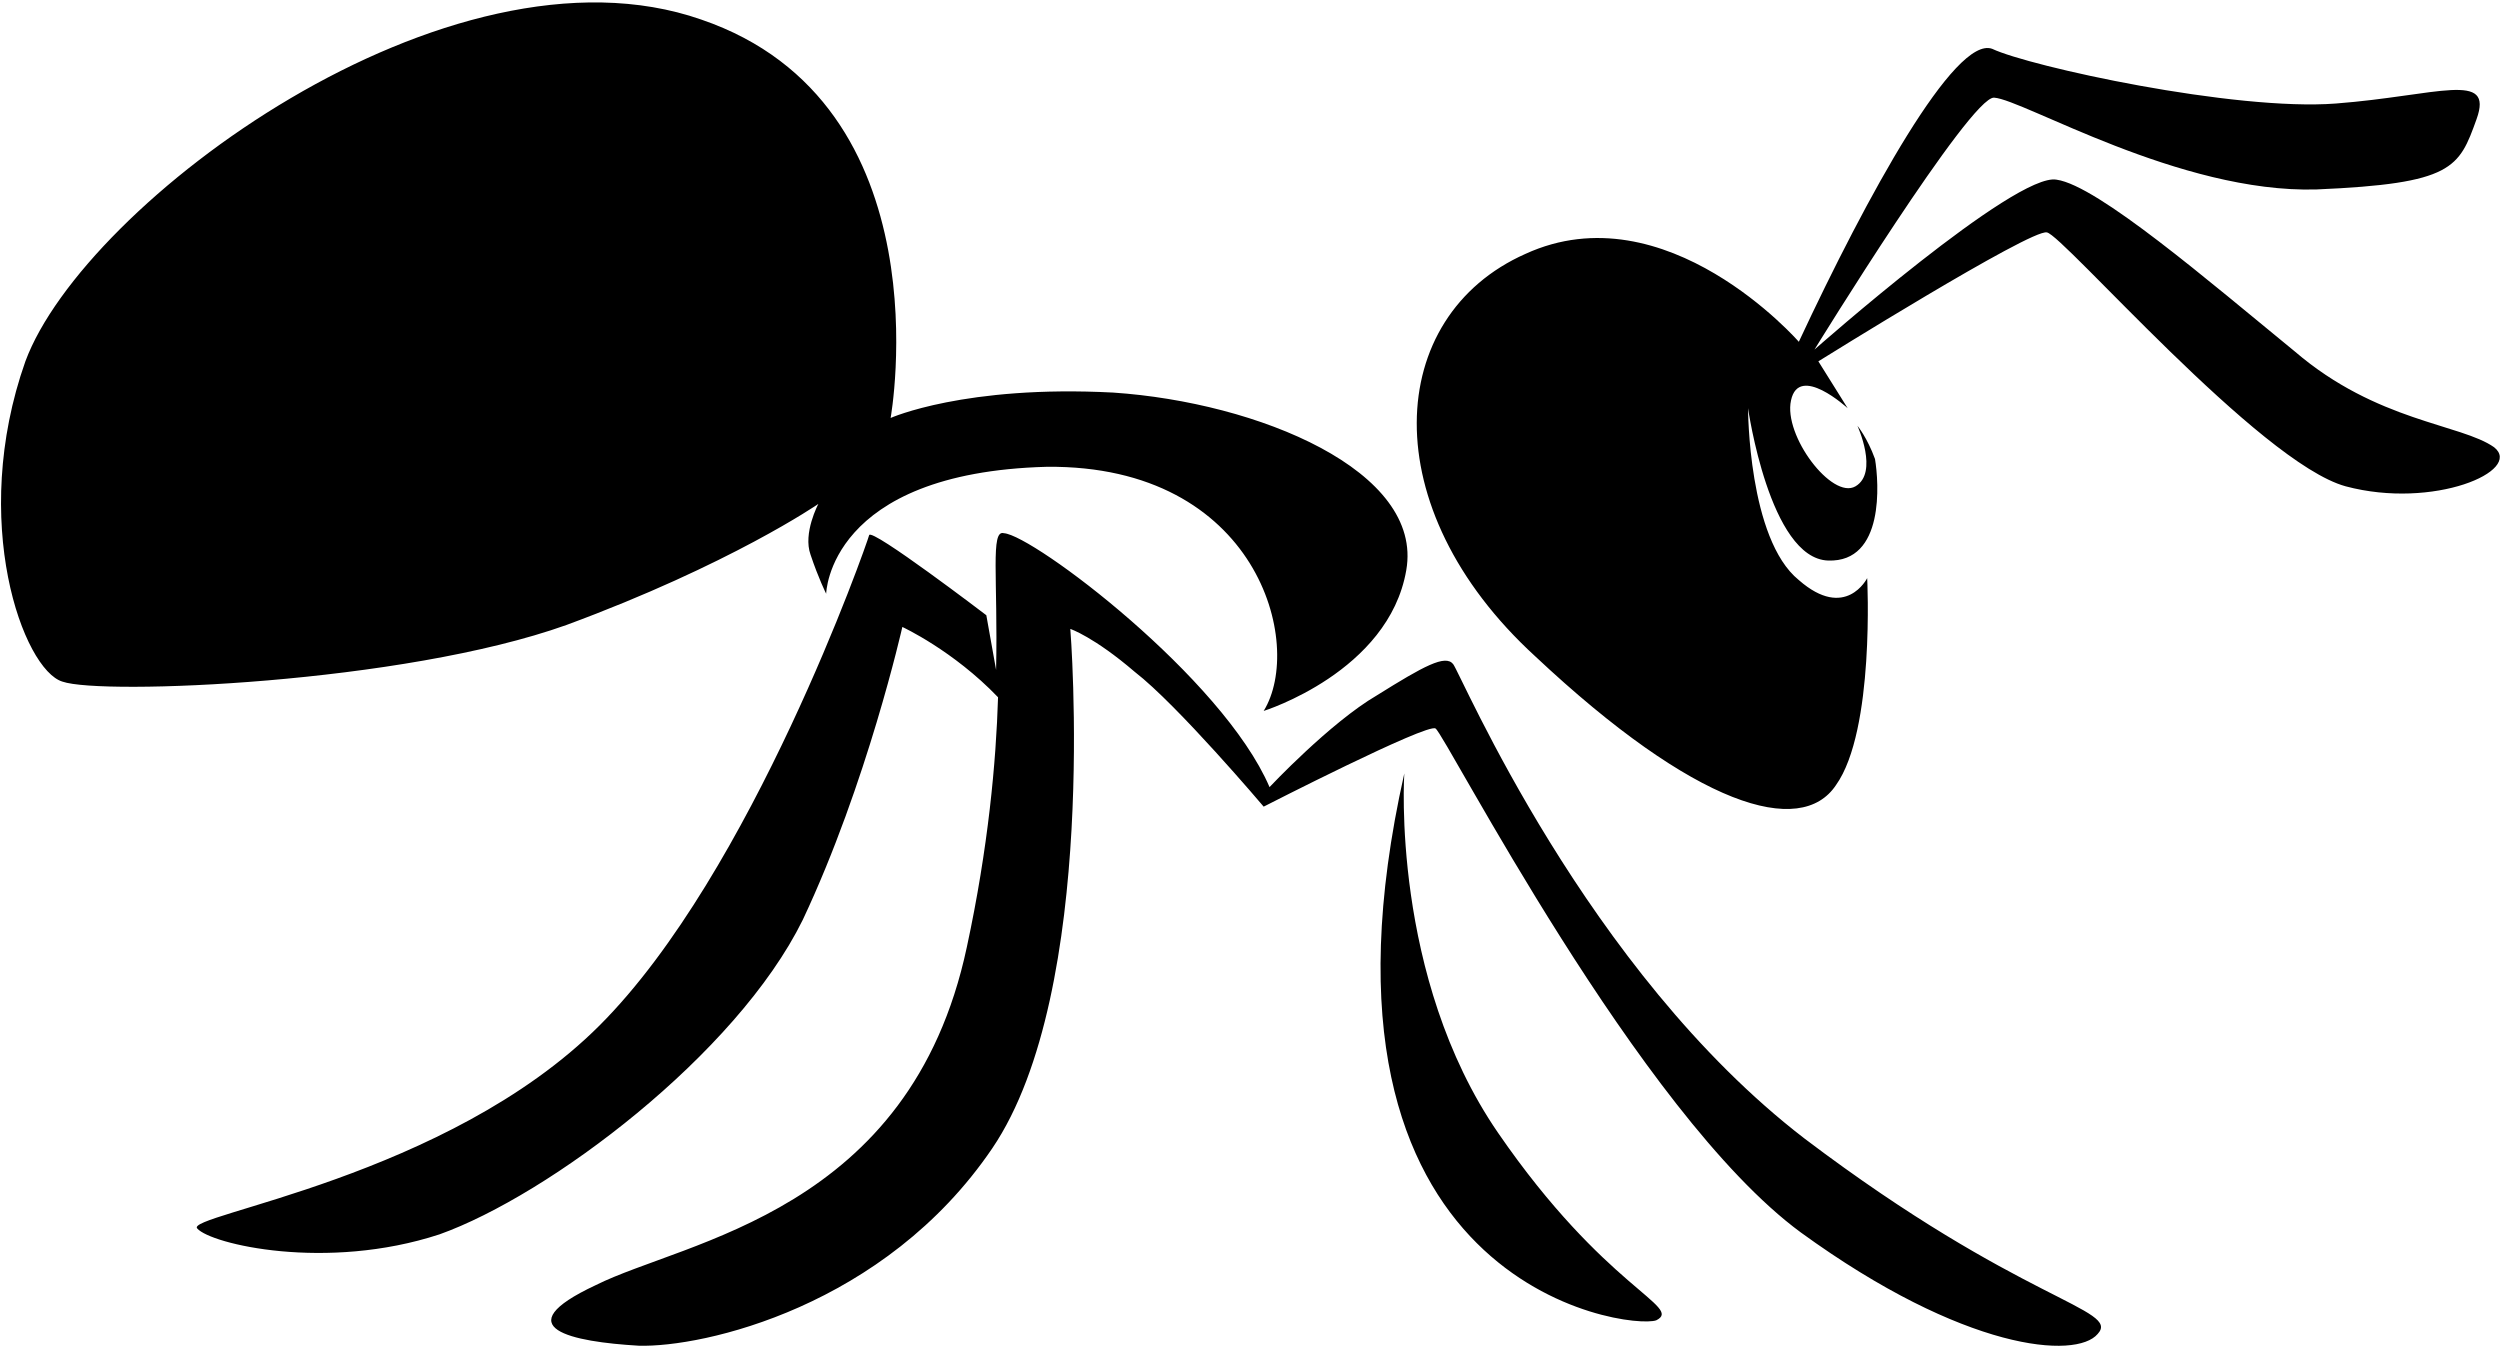
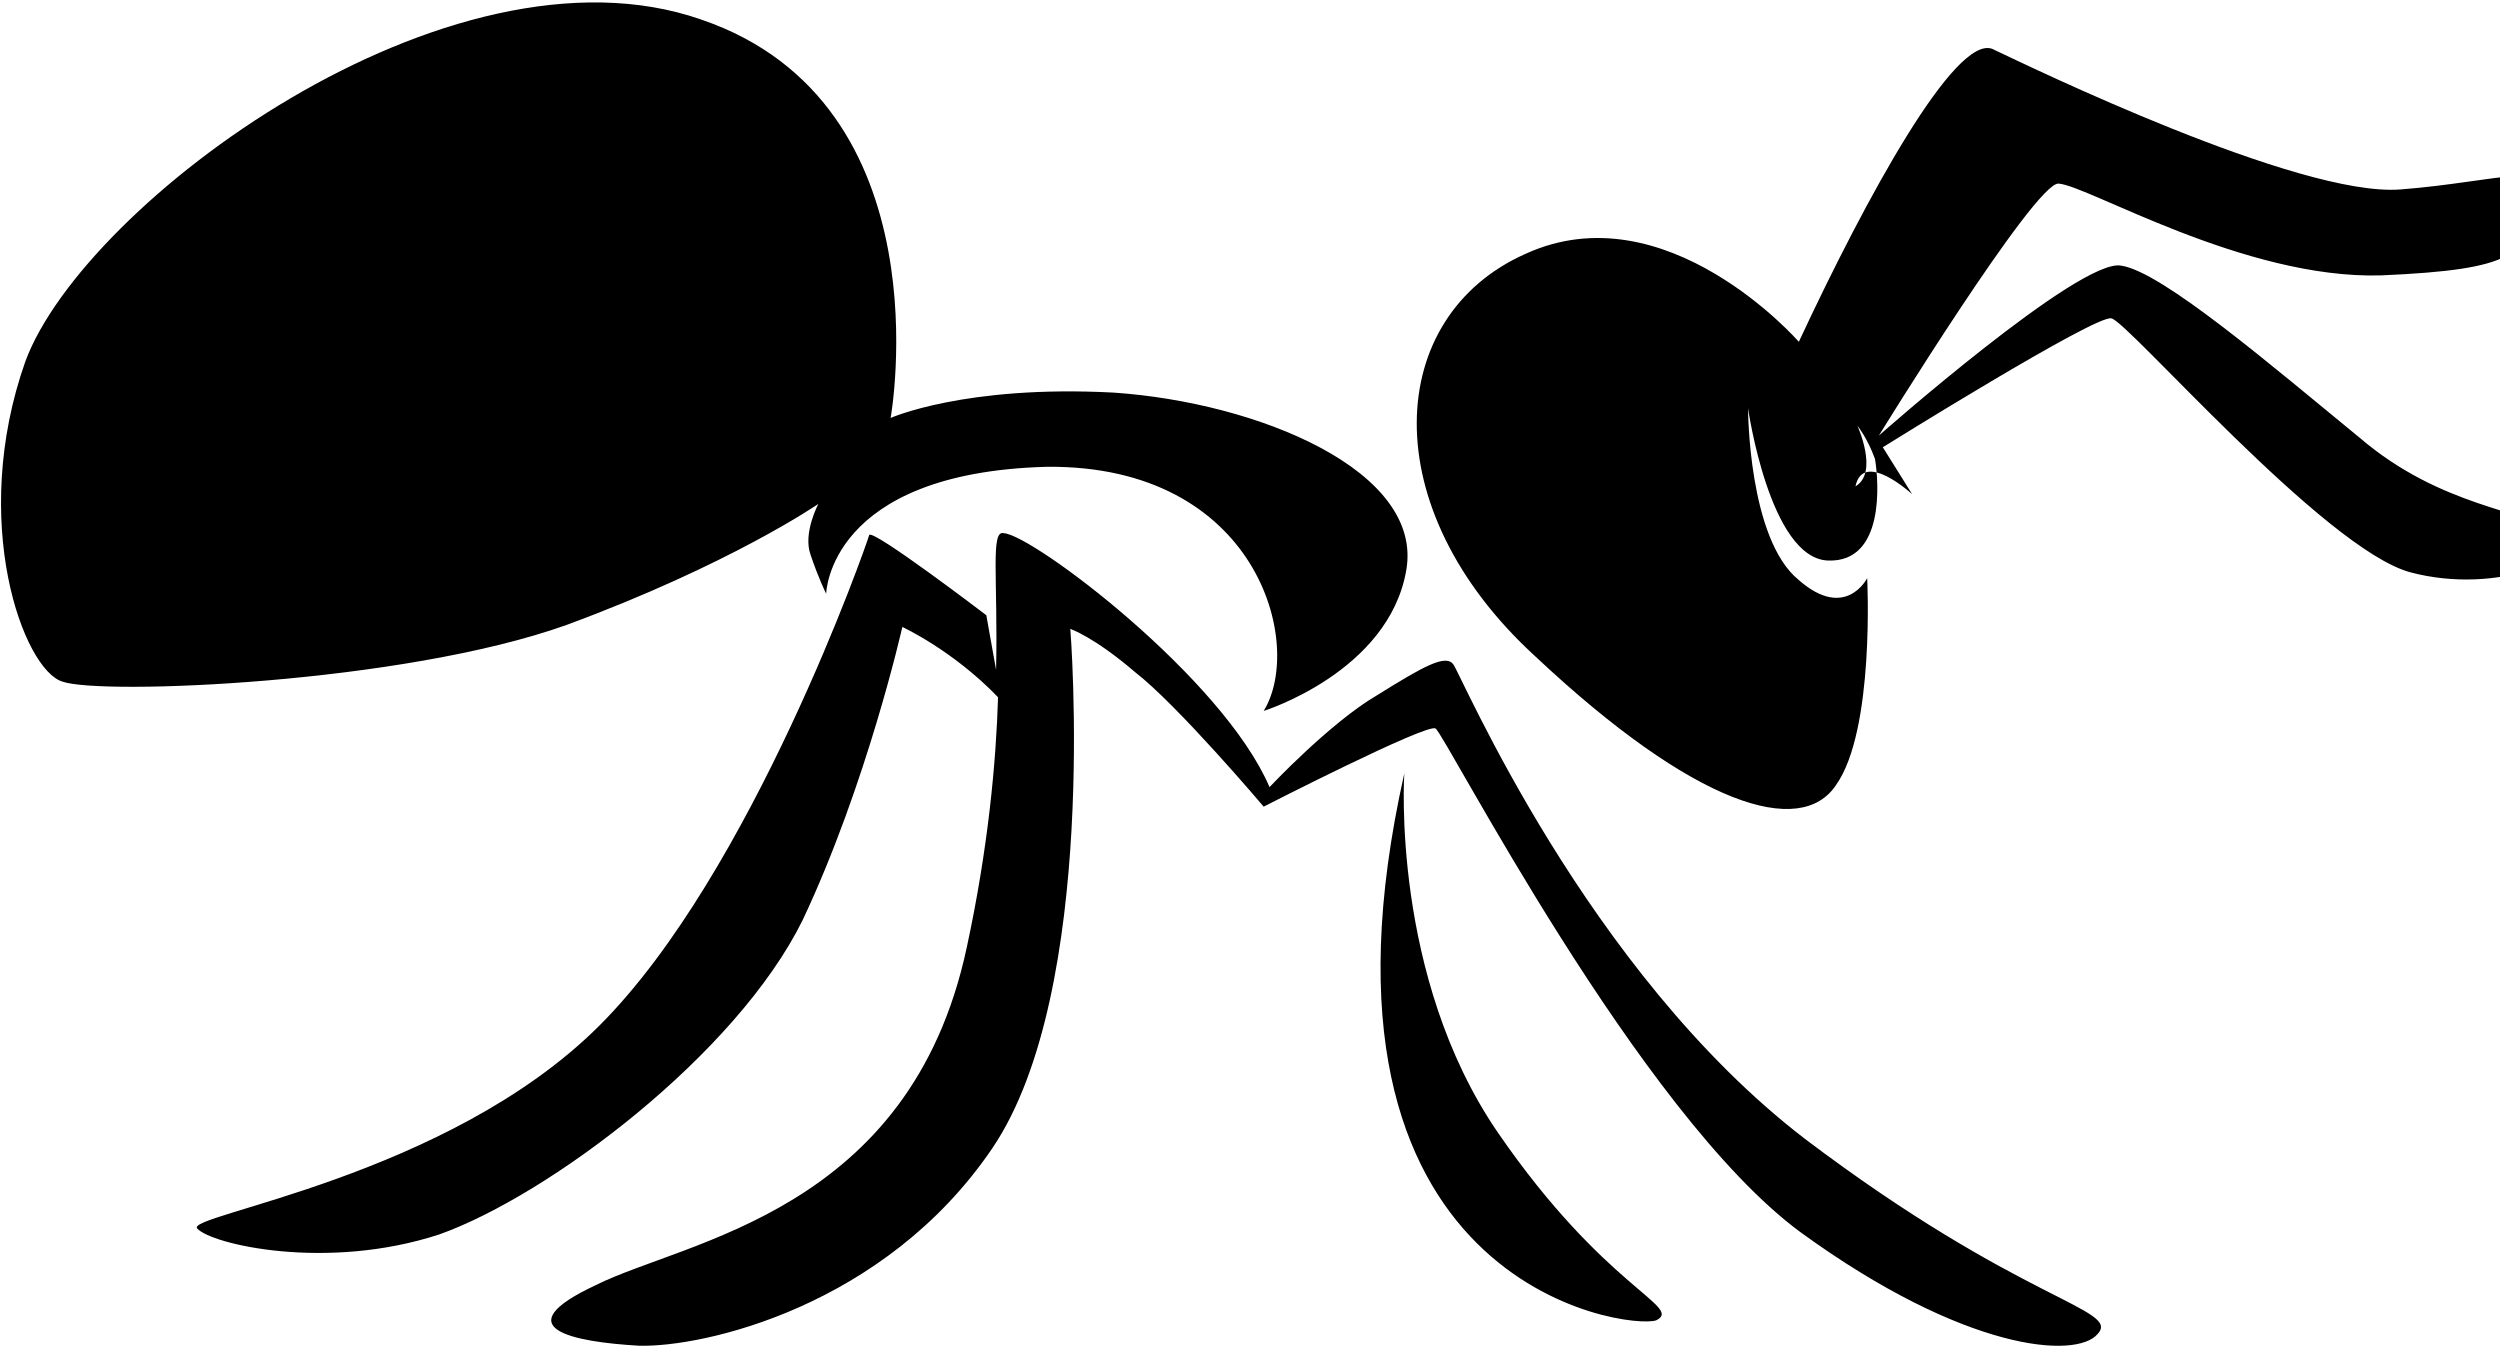
<svg xmlns="http://www.w3.org/2000/svg" id="Layer_1" x="0px" y="0px" viewBox="0 0 128 69" style="enable-background:new 0 0 128 69;" xml:space="preserve">
  <style type="text/css">	.st0{fill-rule:evenodd;clip-rule:evenodd;}</style>
-   <path class="st0" d="M92.1,17.5c0,0-6.8-7.8-14-4.5c-7.2,3.2-7.8,13,0.5,20.6c8.2,7.7,13.6,9.3,15.4,6.6c2-2.8,1.6-10.6,1.6-10.6 s-1.1,2.2-3.5,0.1c-2.6-2.1-2.6-8.8-2.6-8.8s1.1,7.7,4.1,7.8c2.9,0.1,2.6-4,2.4-5.2c-0.4-1.1-0.9-1.7-0.9-1.7s1.1,2.4-0.1,3.1 s-3.7-2.6-3.3-4.4c0.4-1.9,2.9,0.4,2.9,0.4l-1.5-2.4c0,0,10.9-6.8,11.7-6.6c0.8,0.1,10.9,11.8,15.3,13c4.5,1.2,9.1-0.8,7.6-2 c-1.7-1.2-6-1.3-10.2-4.9c-4.4-3.6-10.1-8.5-12.2-8.8c-2.1-0.4-12.4,8.7-12.4,8.7s8-13,9.2-12.9c1.5,0.1,9.5,4.9,16.5,4.7 c7-0.3,7.3-1.1,8.2-3.6s-2-1.2-7.2-0.8S103.9,3.4,102,2.5C100.1,1.8,95.6,10,92.1,17.5L92.1,17.5z M71.9,39.6c0,0-0.7,10.4,4.8,18.4 s9.5,8.9,8.1,9.6C83.4,68.1,66,65.9,71.9,39.6L71.9,39.6z M51,34.3l-0.5-2.8c0,0-5.9-4.5-6-4.1s-6,17.3-13.8,25.1 S9.4,62.2,10.1,62.9c0.7,0.8,6.6,2.2,12.4,0.3c5.6-2,15.2-9.2,18.6-16.1c3.3-7,5.1-15,5.1-15s2.6,1.2,4.9,3.6 c-0.1,3.3-0.5,7.7-1.6,12.8c-2.9,13.6-14.4,15-19,17.3c-4.7,2.2-1.2,2.9,2.2,3.1c3.3,0.1,12.6-2,18.1-10.1s4-26.6,4-26.6 s1.2,0.4,3.3,2.2c2.2,1.7,6.6,6.9,6.6,6.9s8.4-4.3,8.8-4C74,37.6,83.9,57,92.2,63.1c8.4,6.1,14.1,6.5,15.2,5.2 c1.2-1.3-3.9-1.6-15-10c-11.2-8.6-17.6-23.8-18-24.3s-1.5,0.1-3.9,1.6C68.1,37,65,40.3,65,40.3c-2.4-5.6-12.1-12.9-13.6-13 C50.7,27.1,51.1,29.6,51,34.3L51,34.3z M64.7,36.4c0,0,6.4-2,7.3-7.2c0.9-5.1-7.6-8.6-15-9.1c-7.6-0.4-11.4,1.3-11.4,1.3 S48.5,5.3,35.9,1C23-3.5,4.3,10.4,1.3,18.5c-2.9,8.2-0.1,15.8,1.9,16.4C5.2,35.6,20.6,35,29,32c8.4-3.1,12.9-6.2,12.9-6.2 s-0.8,1.5-0.4,2.6c0.4,1.2,0.8,2,0.8,2s0.1-6.2,11.3-6.5C64.4,23.8,66.8,33,64.7,36.4L64.7,36.4z" />
+   <path class="st0" d="M92.1,17.5c0,0-6.8-7.8-14-4.5c-7.2,3.2-7.8,13,0.5,20.6c8.2,7.7,13.6,9.3,15.4,6.6c2-2.8,1.6-10.6,1.6-10.6 s-1.1,2.2-3.5,0.1c-2.6-2.1-2.6-8.8-2.6-8.8s1.1,7.7,4.1,7.8c2.9,0.1,2.6-4,2.4-5.2c-0.4-1.1-0.9-1.7-0.9-1.7s1.1,2.4-0.1,3.1 c0.4-1.9,2.9,0.4,2.9,0.4l-1.5-2.4c0,0,10.9-6.8,11.7-6.6c0.8,0.1,10.9,11.8,15.3,13c4.5,1.2,9.1-0.8,7.6-2 c-1.7-1.2-6-1.3-10.2-4.9c-4.4-3.6-10.1-8.5-12.2-8.8c-2.1-0.4-12.4,8.7-12.4,8.7s8-13,9.2-12.9c1.5,0.1,9.5,4.9,16.5,4.7 c7-0.3,7.3-1.1,8.2-3.6s-2-1.2-7.2-0.8S103.9,3.4,102,2.5C100.1,1.8,95.6,10,92.1,17.5L92.1,17.5z M71.9,39.6c0,0-0.7,10.4,4.8,18.4 s9.5,8.9,8.1,9.6C83.4,68.1,66,65.9,71.9,39.6L71.9,39.6z M51,34.3l-0.5-2.8c0,0-5.9-4.5-6-4.1s-6,17.3-13.8,25.1 S9.4,62.2,10.1,62.9c0.7,0.8,6.6,2.2,12.4,0.3c5.6-2,15.2-9.2,18.6-16.1c3.3-7,5.1-15,5.1-15s2.6,1.2,4.9,3.6 c-0.1,3.3-0.5,7.7-1.6,12.8c-2.9,13.6-14.4,15-19,17.3c-4.7,2.2-1.2,2.9,2.2,3.1c3.3,0.1,12.6-2,18.1-10.1s4-26.6,4-26.6 s1.2,0.4,3.3,2.2c2.2,1.7,6.6,6.9,6.6,6.9s8.4-4.3,8.8-4C74,37.6,83.9,57,92.2,63.1c8.4,6.1,14.1,6.5,15.2,5.2 c1.2-1.3-3.9-1.6-15-10c-11.2-8.6-17.6-23.8-18-24.3s-1.5,0.1-3.9,1.6C68.1,37,65,40.3,65,40.3c-2.4-5.6-12.1-12.9-13.6-13 C50.7,27.1,51.1,29.6,51,34.3L51,34.3z M64.7,36.4c0,0,6.4-2,7.3-7.2c0.9-5.1-7.6-8.6-15-9.1c-7.6-0.4-11.4,1.3-11.4,1.3 S48.5,5.3,35.9,1C23-3.5,4.3,10.4,1.3,18.5c-2.9,8.2-0.1,15.8,1.9,16.4C5.2,35.6,20.6,35,29,32c8.4-3.1,12.9-6.2,12.9-6.2 s-0.8,1.5-0.4,2.6c0.4,1.2,0.8,2,0.8,2s0.1-6.2,11.3-6.5C64.4,23.8,66.8,33,64.7,36.4L64.7,36.4z" />
</svg>